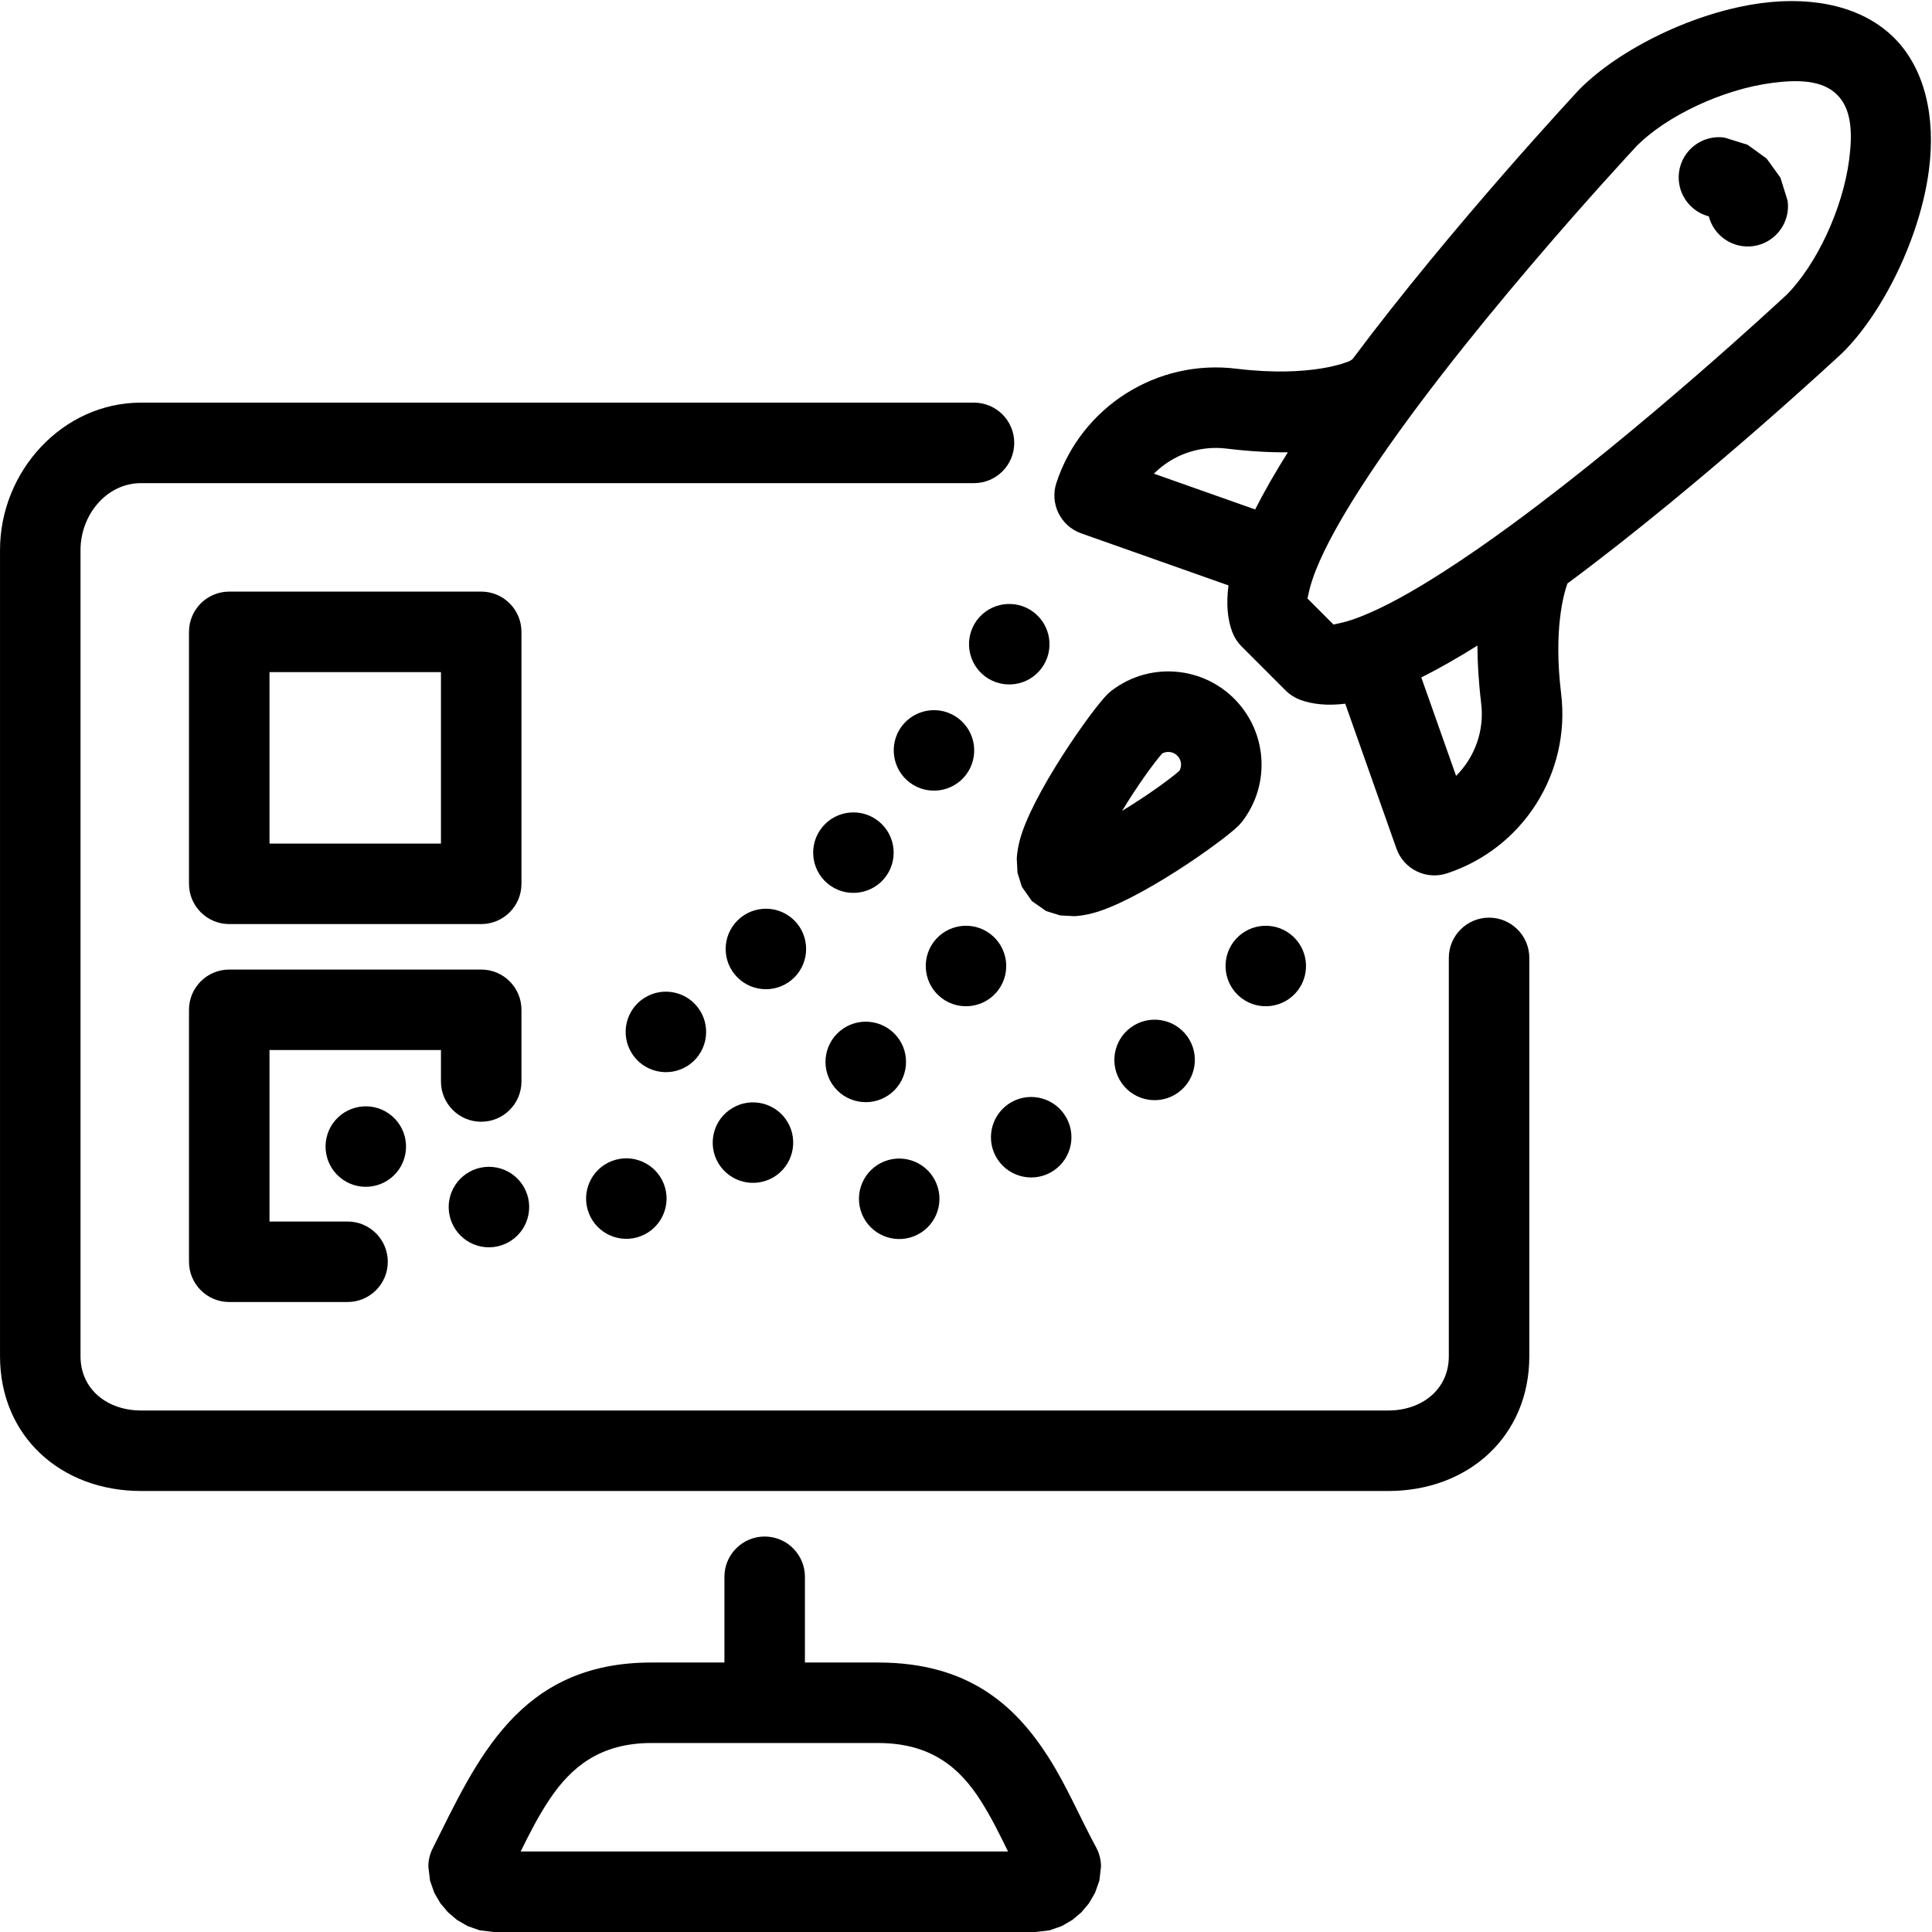
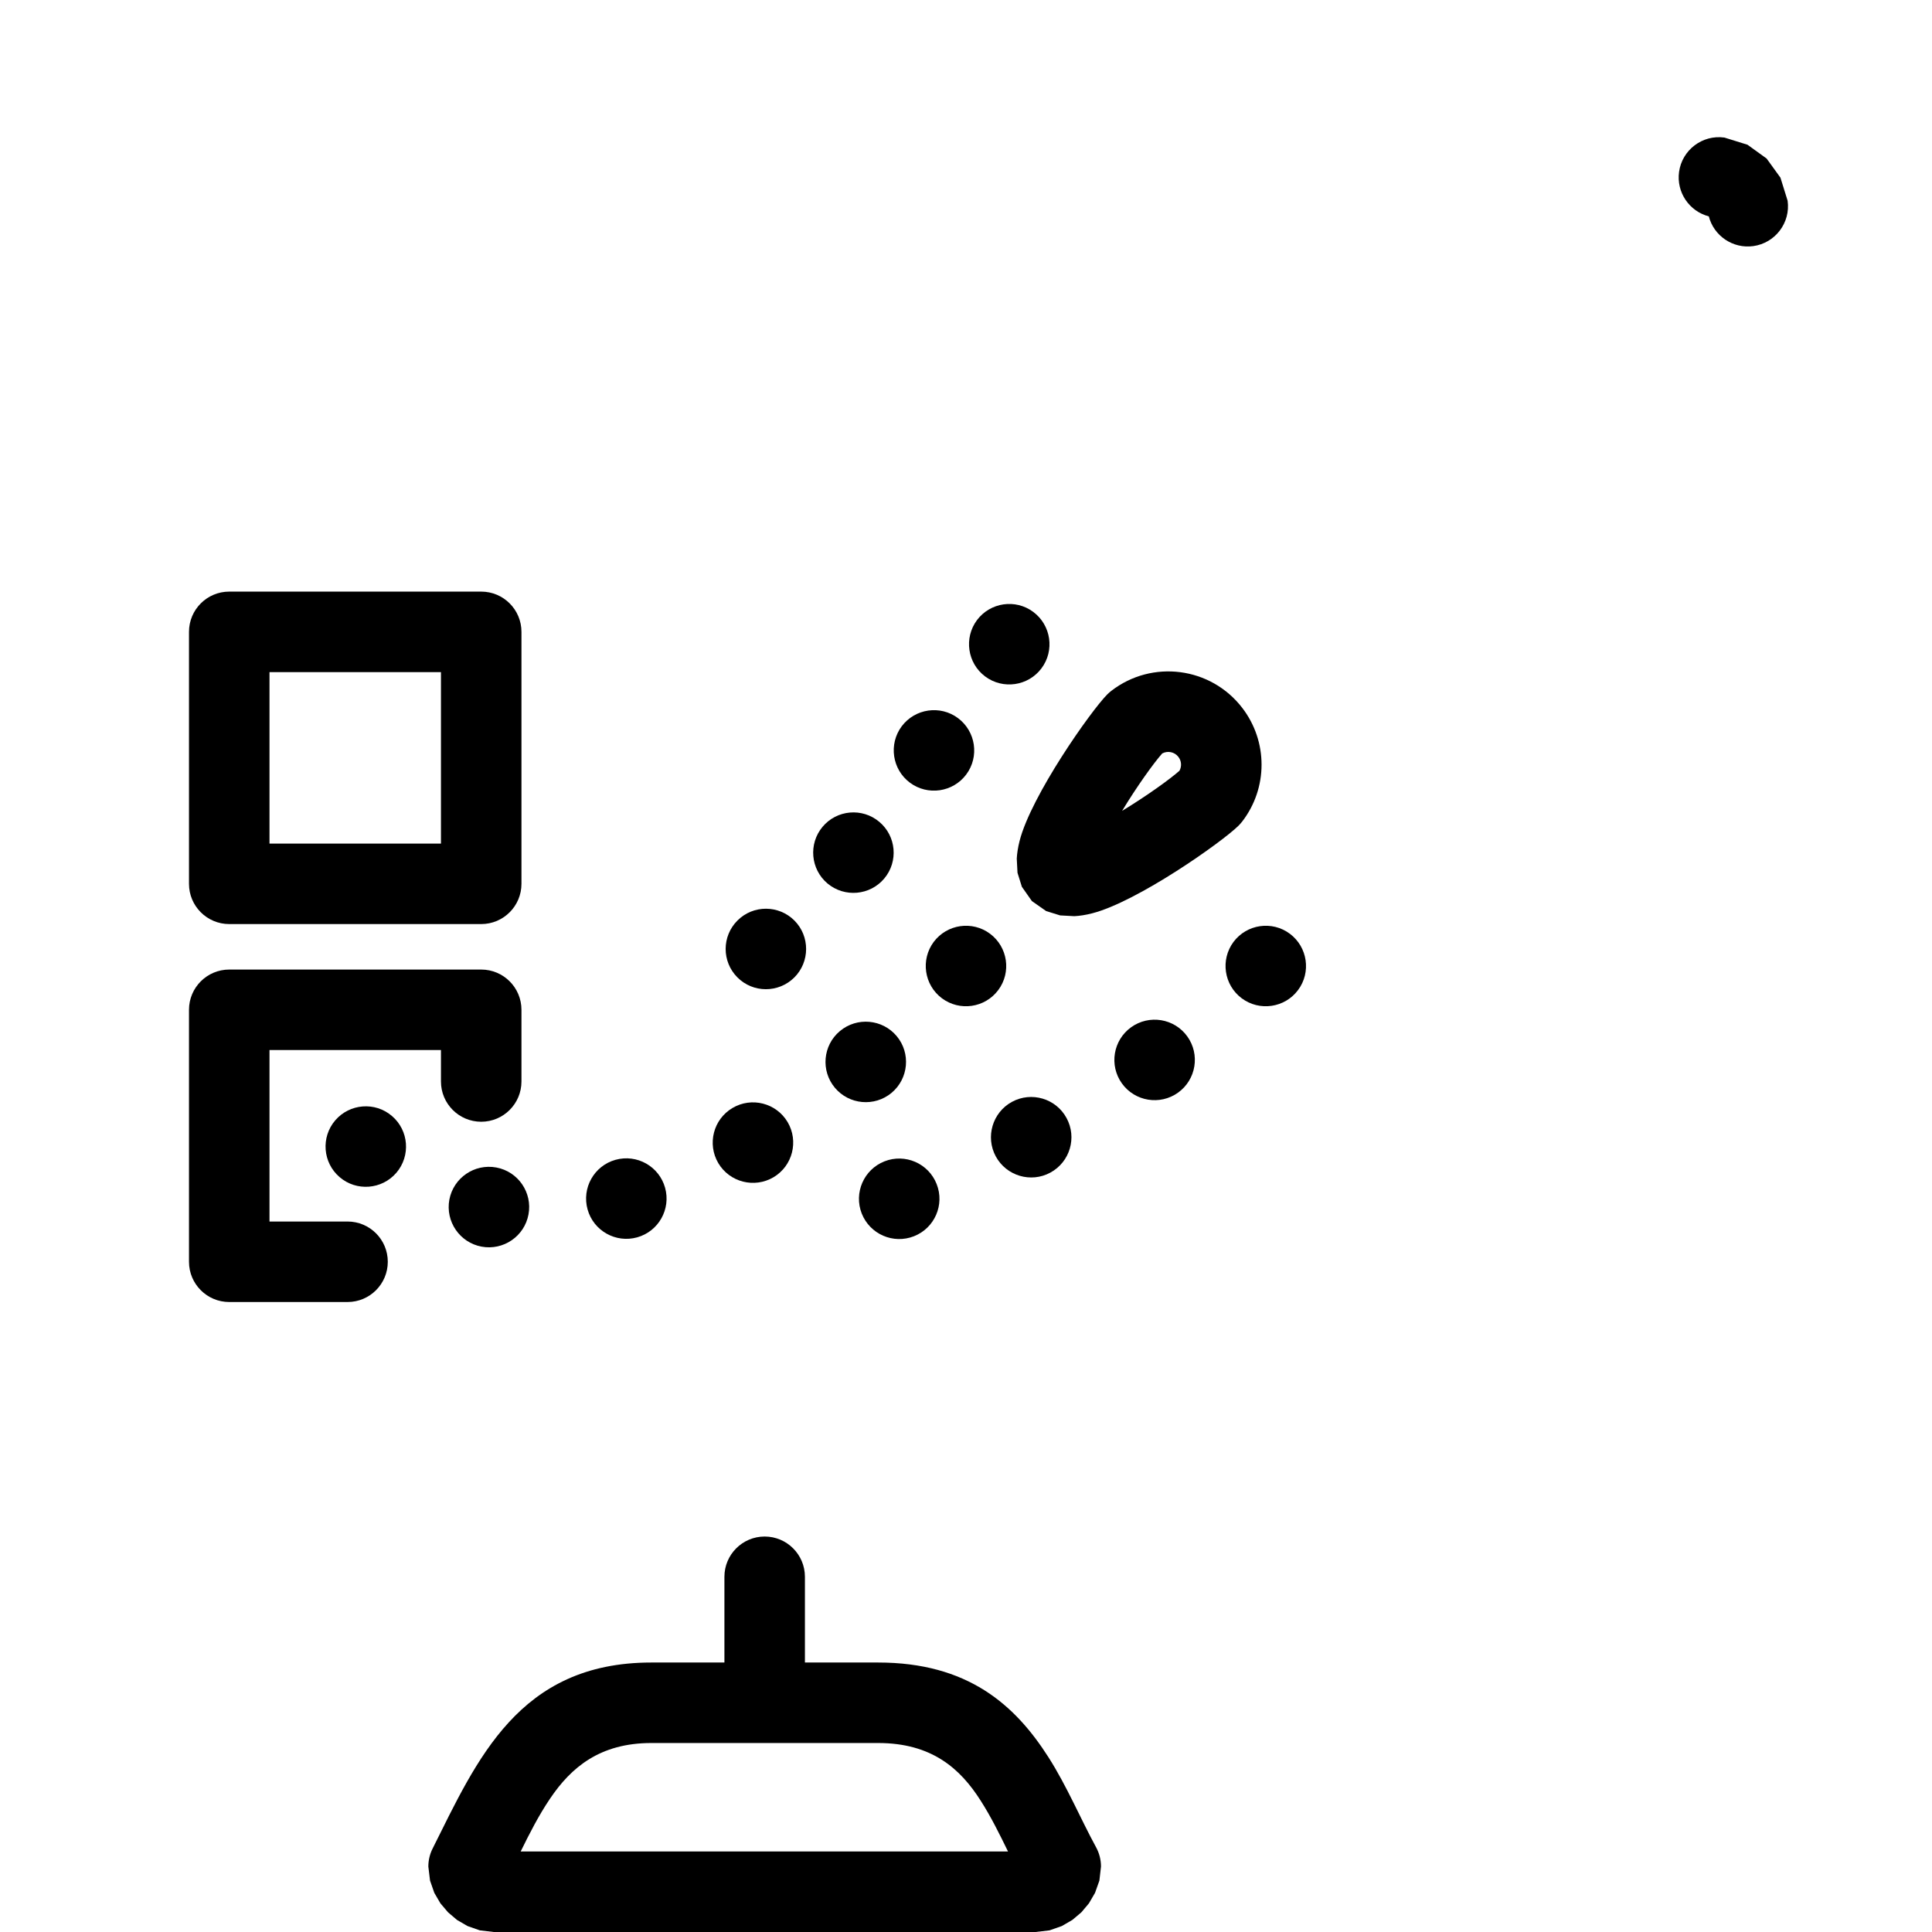
<svg xmlns="http://www.w3.org/2000/svg" xmlns:ns1="http://www.serif.com/" width="100%" height="100%" viewBox="0 0 240 240" version="1.1" xml:space="preserve" style="fill-rule:evenodd;clip-rule:evenodd;stroke-linejoin:round;stroke-miterlimit:2;">
  <g transform="matrix(1,0,0,1,-3044,0)">
    <rect id="SAP-S4-HANA" ns1:id="SAP S4 HANA" x="3044" y="0" width="240" height="240" style="fill:none;" />
    <g id="SAP-S4-HANA1" ns1:id="SAP S4 HANA">
      <g transform="matrix(7.825,0,0,7.825,3045.09,51.104)">
        <path d="M5.378,12.861C5.731,12.861 6.017,13.147 6.017,13.5C6.017,13.853 5.731,14.139 5.378,14.139L3.5,14.139C3.147,14.139 2.861,13.853 2.861,13.5L2.861,9.5C2.861,9.147 3.147,8.861 3.5,8.861L7.5,8.861C7.853,8.861 8.139,9.147 8.139,9.5L8.139,10.638C8.139,10.991 7.853,11.277 7.5,11.277C7.147,11.277 6.861,10.991 6.861,10.638L6.861,10.139L4.139,10.139L4.139,12.861L5.378,12.861Z" />
      </g>
      <g transform="matrix(7.825,0,0,7.825,3045.09,51.104)">
        <path d="M3.5,2.861L7.5,2.861C7.853,2.861 8.139,3.147 8.139,3.5L8.139,7.5C8.139,7.853 7.853,8.139 7.5,8.139L3.5,8.139C3.147,8.139 2.861,7.853 2.861,7.5L2.861,3.5C2.861,3.147 3.147,2.861 3.5,2.861ZM4.139,4.139L4.139,6.861L6.861,6.861L6.861,4.139L4.139,4.139Z" />
      </g>
      <path d="M3143.99,206.524L3153.08,206.524C3164.21,206.524 3170.08,211.763 3174.25,218.3C3176.54,221.891 3178.23,225.937 3180.16,229.476C3180.56,230.21 3180.77,231.033 3180.77,231.87L3180.57,233.612L3180.03,235.134L3179.27,236.44L3178.33,237.557L3177.21,238.501L3175.9,239.262L3174.38,239.794L3172.64,240L3105.34,240L3103.6,239.794L3102.08,239.262L3100.77,238.501L3099.66,237.557L3098.71,236.44L3097.95,235.134L3097.42,233.612L3097.21,231.87C3097.21,231.094 3097.39,230.328 3097.74,229.634C3103.24,218.645 3108.42,206.524 3124.91,206.524L3133.99,206.524L3133.99,195.873C3133.99,193.114 3136.23,190.873 3138.99,190.873C3141.75,190.873 3143.99,193.114 3143.99,195.873L3143.99,206.524ZM3153.08,216.524L3124.91,216.524C3118.54,216.524 3114.95,219.539 3112.32,223.446C3110.94,225.486 3109.79,227.734 3108.68,230L3169.22,230C3168.18,227.867 3167.11,225.694 3165.82,223.679C3163.31,219.736 3159.79,216.524 3153.08,216.524Z" />
      <g transform="matrix(7.825,0,0,7.825,3045.09,51.104)">
-         <path d="M15.323,-0.139C15.676,-0.139 15.962,0.147 15.962,0.5C15.962,0.853 15.676,1.139 15.323,1.139L2.1,1.139C1.548,1.139 1.139,1.648 1.139,2.2L1.139,15C1.139,15.53 1.57,15.861 2.1,15.861L21.9,15.861C22.43,15.861 22.861,15.53 22.861,15L22.861,8.676C22.861,8.324 23.147,8.037 23.5,8.037C23.853,8.037 24.139,8.324 24.139,8.676L24.139,15C24.139,16.271 23.171,17.139 21.9,17.139L2.1,17.139C0.829,17.139 -0.139,16.271 -0.139,15L-0.139,2.2C-0.139,0.952 0.852,-0.139 2.1,-0.139L15.323,-0.139Z" />
-       </g>
+         </g>
      <g transform="matrix(0.496,0,0,0.496,1642.28,12.007)">
        <path d="M3254.02,29.978C3249.14,28.717 3245.87,23.962 3246.57,18.845C3247.33,13.337 3252.42,9.483 3257.93,10.244L3263.71,12.041L3268.5,15.499L3271.96,20.286L3273.76,26.069C3274.52,31.578 3270.66,36.668 3265.16,37.429C3260.04,38.136 3255.28,34.861 3254.02,29.978Z" />
      </g>
-       <path d="M3196.61,72.722L3178.31,66.255C3175.75,65.349 3174.38,62.562 3175.23,59.979C3178.35,50.504 3187.74,44.564 3197.63,45.807C3206.91,46.924 3211.43,44.952 3211.67,44.842C3211.78,44.762 3211.89,44.688 3212.01,44.62C3224.45,27.969 3240.16,11.145 3240.16,11.145L3240.28,11.023C3245.23,6.067 3254.49,1.465 3262.89,0.377C3269.46,-0.476 3275.47,0.883 3279.3,4.705C3283.12,8.527 3284.48,14.536 3283.62,21.115C3282.53,29.507 3277.93,38.768 3272.98,43.724L3272.86,43.842C3272.86,43.842 3255.58,59.972 3238.71,72.486C3238.23,73.832 3236.98,78.267 3237.92,86.093C3239.16,95.988 3233.22,105.378 3223.74,108.494C3221.16,109.343 3218.38,107.974 3217.47,105.411L3211.11,87.415C3208.89,87.694 3206.98,87.491 3205.46,86.911C3204.8,86.66 3204.2,86.272 3203.7,85.773L3198.23,80.3C3197.73,79.801 3197.34,79.201 3197.09,78.542C3196.49,76.977 3196.3,75.009 3196.61,72.722ZM3203.98,56.188C3201.78,56.207 3199.28,56.077 3196.43,55.734L3196.4,55.73C3192.97,55.296 3189.66,56.52 3187.34,58.841L3199.92,63.288C3201.05,61.057 3202.42,58.669 3203.98,56.188ZM3232.03,65C3248.06,53.223 3264.79,37.685 3265.98,36.58C3269.63,32.885 3272.9,26.016 3273.71,19.829C3274.12,16.655 3274.07,13.62 3272.22,11.776C3270.38,9.932 3267.35,9.882 3264.17,10.294C3257.98,11.097 3251.1,14.382 3247.4,18.045C3246.04,19.501 3224.56,42.646 3213,60.636C3210.6,64.373 3208.64,67.861 3207.45,70.85C3207.06,71.849 3206.76,72.776 3206.58,73.624C3206.53,73.886 3206.46,74.127 3206.42,74.349L3209.65,77.582C3209.87,77.543 3210.11,77.476 3210.38,77.421C3211.01,77.291 3211.68,77.09 3212.39,76.834C3212.47,76.8 3212.55,76.769 3212.64,76.74C3212.68,76.726 3212.72,76.713 3212.76,76.7C3212.89,76.651 3213.02,76.599 3213.15,76.547C3216.14,75.363 3219.63,73.4 3223.36,70.999C3226.05,69.275 3228.85,67.329 3231.67,65.262C3231.79,65.169 3231.91,65.082 3232.03,65ZM3220.56,84.153L3224.88,96.381C3227.2,94.07 3228.43,90.756 3227.99,87.328L3227.99,87.298C3227.67,84.642 3227.54,82.283 3227.53,80.195C3225.1,81.719 3222.75,83.056 3220.56,84.153Z" />
      <g transform="matrix(0.921,0,0,0.921,251.224,8.328)">
        <path d="M3199.41,102.298C3197.18,104.523 3185.72,112.604 3179.61,114.153C3178.75,114.373 3177.95,114.494 3177.24,114.531L3175.32,114.427L3173.43,113.84L3171.51,112.494L3170.16,110.57L3169.57,108.679L3169.47,106.76C3169.51,106.049 3169.63,105.25 3169.85,104.386C3171.4,98.284 3179.48,86.818 3181.7,84.594C3181.87,84.429 3182.04,84.275 3182.23,84.133C3187.73,79.892 3195.63,80.914 3199.87,86.416C3203.36,90.941 3203.36,97.249 3199.87,101.774C3199.72,101.958 3199.57,102.133 3199.41,102.298ZM3183.68,100.326C3186.98,98.321 3190.14,96.051 3191.42,94.91L3191.42,94.907C3191.74,94.318 3191.69,93.588 3191.27,93.045C3190.75,92.369 3189.82,92.188 3189.09,92.581C3187.95,93.863 3185.68,97.016 3183.68,100.326Z" />
      </g>
      <path d="M3148.34,128.08C3150.46,126.31 3153.62,126.592 3155.39,128.71C3157.16,130.827 3156.87,133.983 3154.76,135.753C3152.64,137.522 3149.48,137.24 3147.71,135.123C3145.94,133.005 3146.22,129.849 3148.34,128.08Z" />
      <path d="M3134.99,137.639C3137.36,136.231 3140.43,137.015 3141.84,139.389C3143.24,141.763 3142.46,144.833 3140.09,146.24C3137.71,147.648 3134.64,146.863 3133.23,144.49C3131.83,142.116 3132.61,139.046 3134.99,137.639Z" />
      <path d="M3120.46,144.076C3123.12,143.334 3125.88,144.89 3126.62,147.548C3127.36,150.206 3125.81,152.966 3123.15,153.708C3120.49,154.45 3117.73,152.895 3116.99,150.237C3116.25,147.579 3117.8,144.818 3120.46,144.076Z" />
      <path d="M3105.66,145.031C3108.37,145.537 3110.16,148.15 3109.65,150.863C3109.15,153.576 3106.53,155.367 3103.82,154.861C3101.11,154.355 3099.32,151.741 3099.82,149.028C3100.33,146.316 3102.94,144.524 3105.66,145.031Z" />
      <path d="M3092.69,138.633C3094.79,140.428 3095.03,143.587 3093.24,145.683C3091.44,147.779 3088.28,148.023 3086.19,146.228C3084.09,144.433 3083.85,141.274 3085.64,139.178C3087.44,137.082 3090.6,136.838 3092.69,138.633Z" />
      <path d="M3184.51,127.61C3186.75,125.998 3189.88,126.507 3191.49,128.747C3193.1,130.987 3192.59,134.114 3190.35,135.726C3188.11,137.338 3184.98,136.829 3183.37,134.589C3181.76,132.349 3182.27,129.222 3184.51,127.61Z" />
      <path d="M3169.71,136.875C3172.14,135.559 3175.18,136.46 3176.49,138.886C3177.81,141.311 3176.91,144.349 3174.48,145.665C3172.06,146.981 3169.02,146.08 3167.7,143.655C3166.39,141.229 3167.29,138.191 3169.71,136.875Z" />
      <path d="M3153.87,144.268C3156.43,143.254 3159.34,144.514 3160.35,147.081C3161.37,149.647 3160.11,152.554 3157.54,153.568C3154.97,154.582 3152.07,153.322 3151.05,150.755C3150.04,148.189 3151.3,145.282 3153.87,144.268Z" />
      <path d="M3156.01,90.227C3157.67,88.015 3160.8,87.56 3163.01,89.21C3165.22,90.861 3165.68,93.997 3164.03,96.208C3162.38,98.42 3159.24,98.875 3157.03,97.225C3154.82,95.574 3154.37,92.438 3156.01,90.227Z" />
      <g transform="matrix(1,0,0,1,9.351,-13.192)">
        <path d="M3156.01,90.227C3157.67,88.015 3160.8,87.56 3163.01,89.21C3165.22,90.861 3165.68,93.997 3164.03,96.208C3162.38,98.42 3159.24,98.875 3157.03,97.225C3154.82,95.574 3154.37,92.438 3156.01,90.227Z" />
      </g>
      <g transform="matrix(1,0,0,1,3.977,26.783)">
        <path d="M3156.01,90.227C3157.67,88.015 3160.8,87.56 3163.01,89.21C3165.22,90.861 3165.68,93.997 3164.03,96.208C3162.38,98.42 3159.24,98.875 3157.03,97.225C3154.82,95.574 3154.37,92.438 3156.01,90.227Z" />
      </g>
      <g transform="matrix(1,0,0,1,41.218,26.783)">
        <path d="M3156.01,90.227C3157.67,88.015 3160.8,87.56 3163.01,89.21C3165.22,90.861 3165.68,93.997 3164.03,96.208C3162.38,98.42 3159.24,98.875 3157.03,97.225C3154.82,95.574 3154.37,92.438 3156.01,90.227Z" />
      </g>
      <path d="M3146.18,102.709C3147.95,100.593 3151.11,100.313 3153.22,102.084C3155.34,103.855 3155.62,107.011 3153.85,109.127C3152.08,111.243 3148.92,111.523 3146.8,109.752C3144.69,107.981 3144.41,104.825 3146.18,102.709Z" />
      <path d="M3135.62,114.34C3137.57,112.393 3140.74,112.401 3142.69,114.357C3144.63,116.313 3144.62,119.481 3142.67,121.428C3140.71,123.374 3137.54,123.367 3135.6,121.411C3133.65,119.455 3133.66,116.286 3135.62,114.34Z" />
-       <path d="M3124.07,123.947C3126.41,122.485 3129.5,123.2 3130.96,125.541C3132.42,127.882 3131.71,130.969 3129.37,132.43C3127.03,133.891 3123.94,133.177 3122.48,130.836C3121.02,128.495 3121.73,125.408 3124.07,123.947Z" />
    </g>
  </g>
</svg>